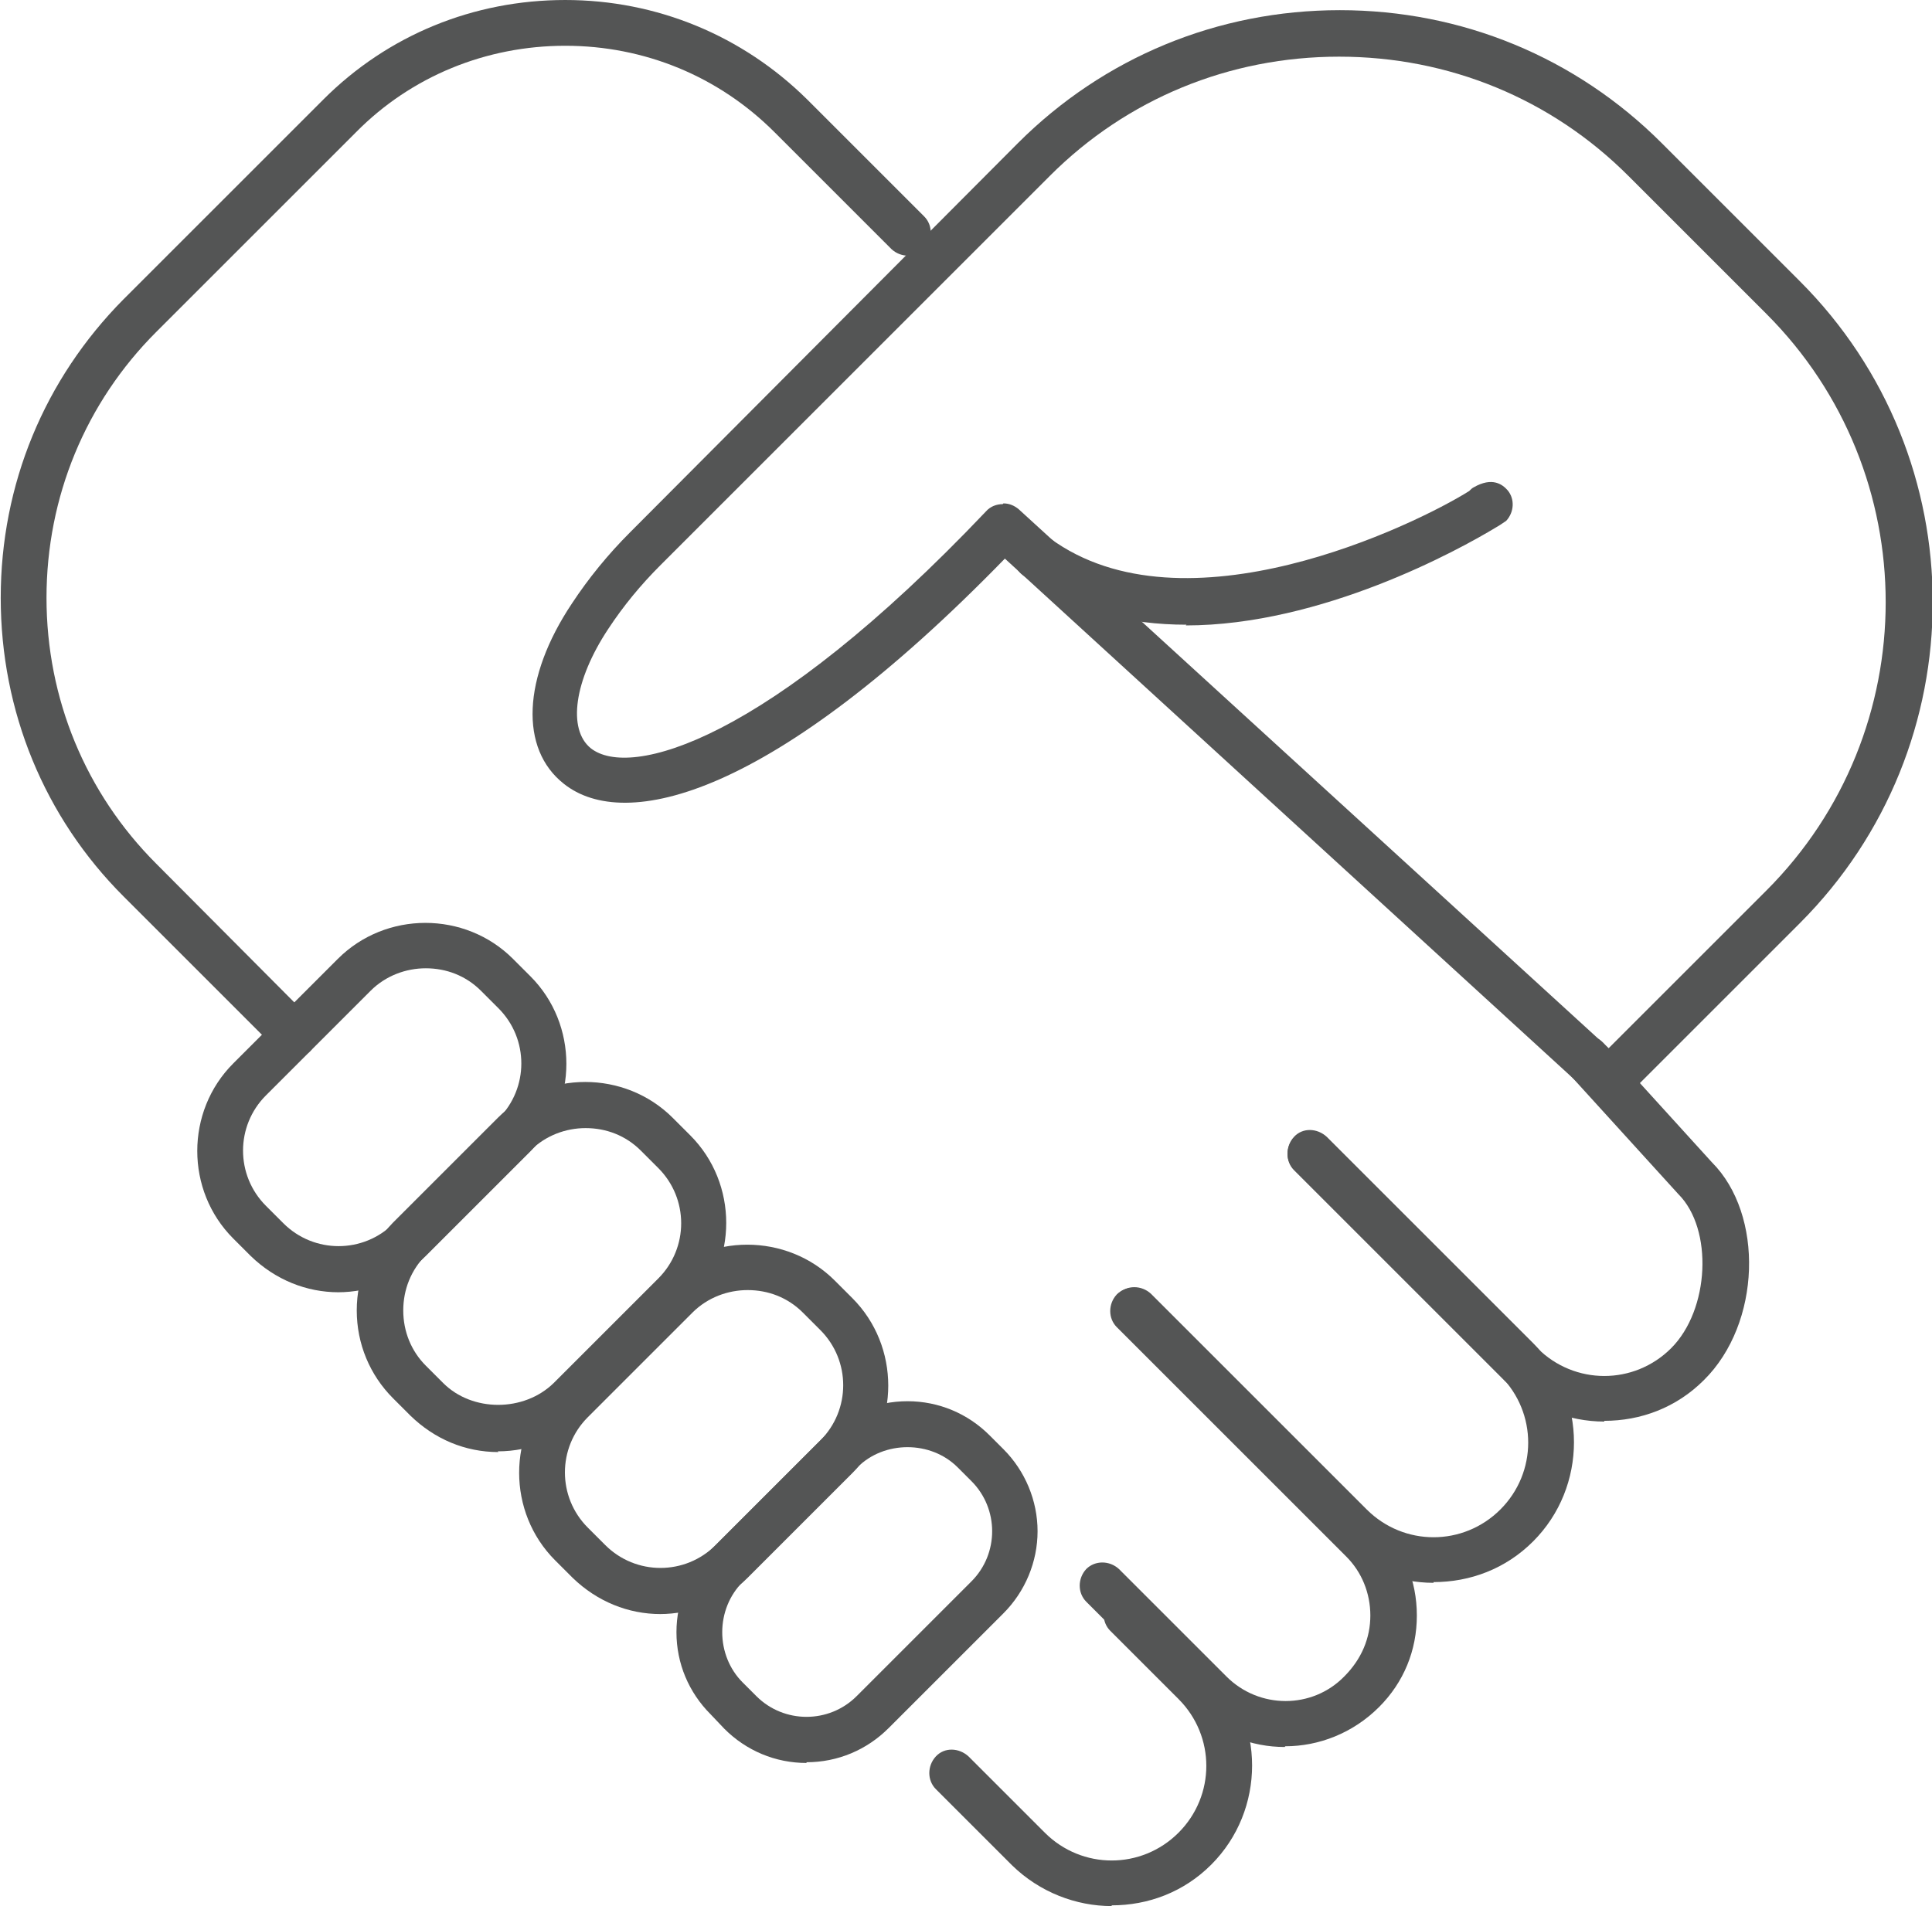
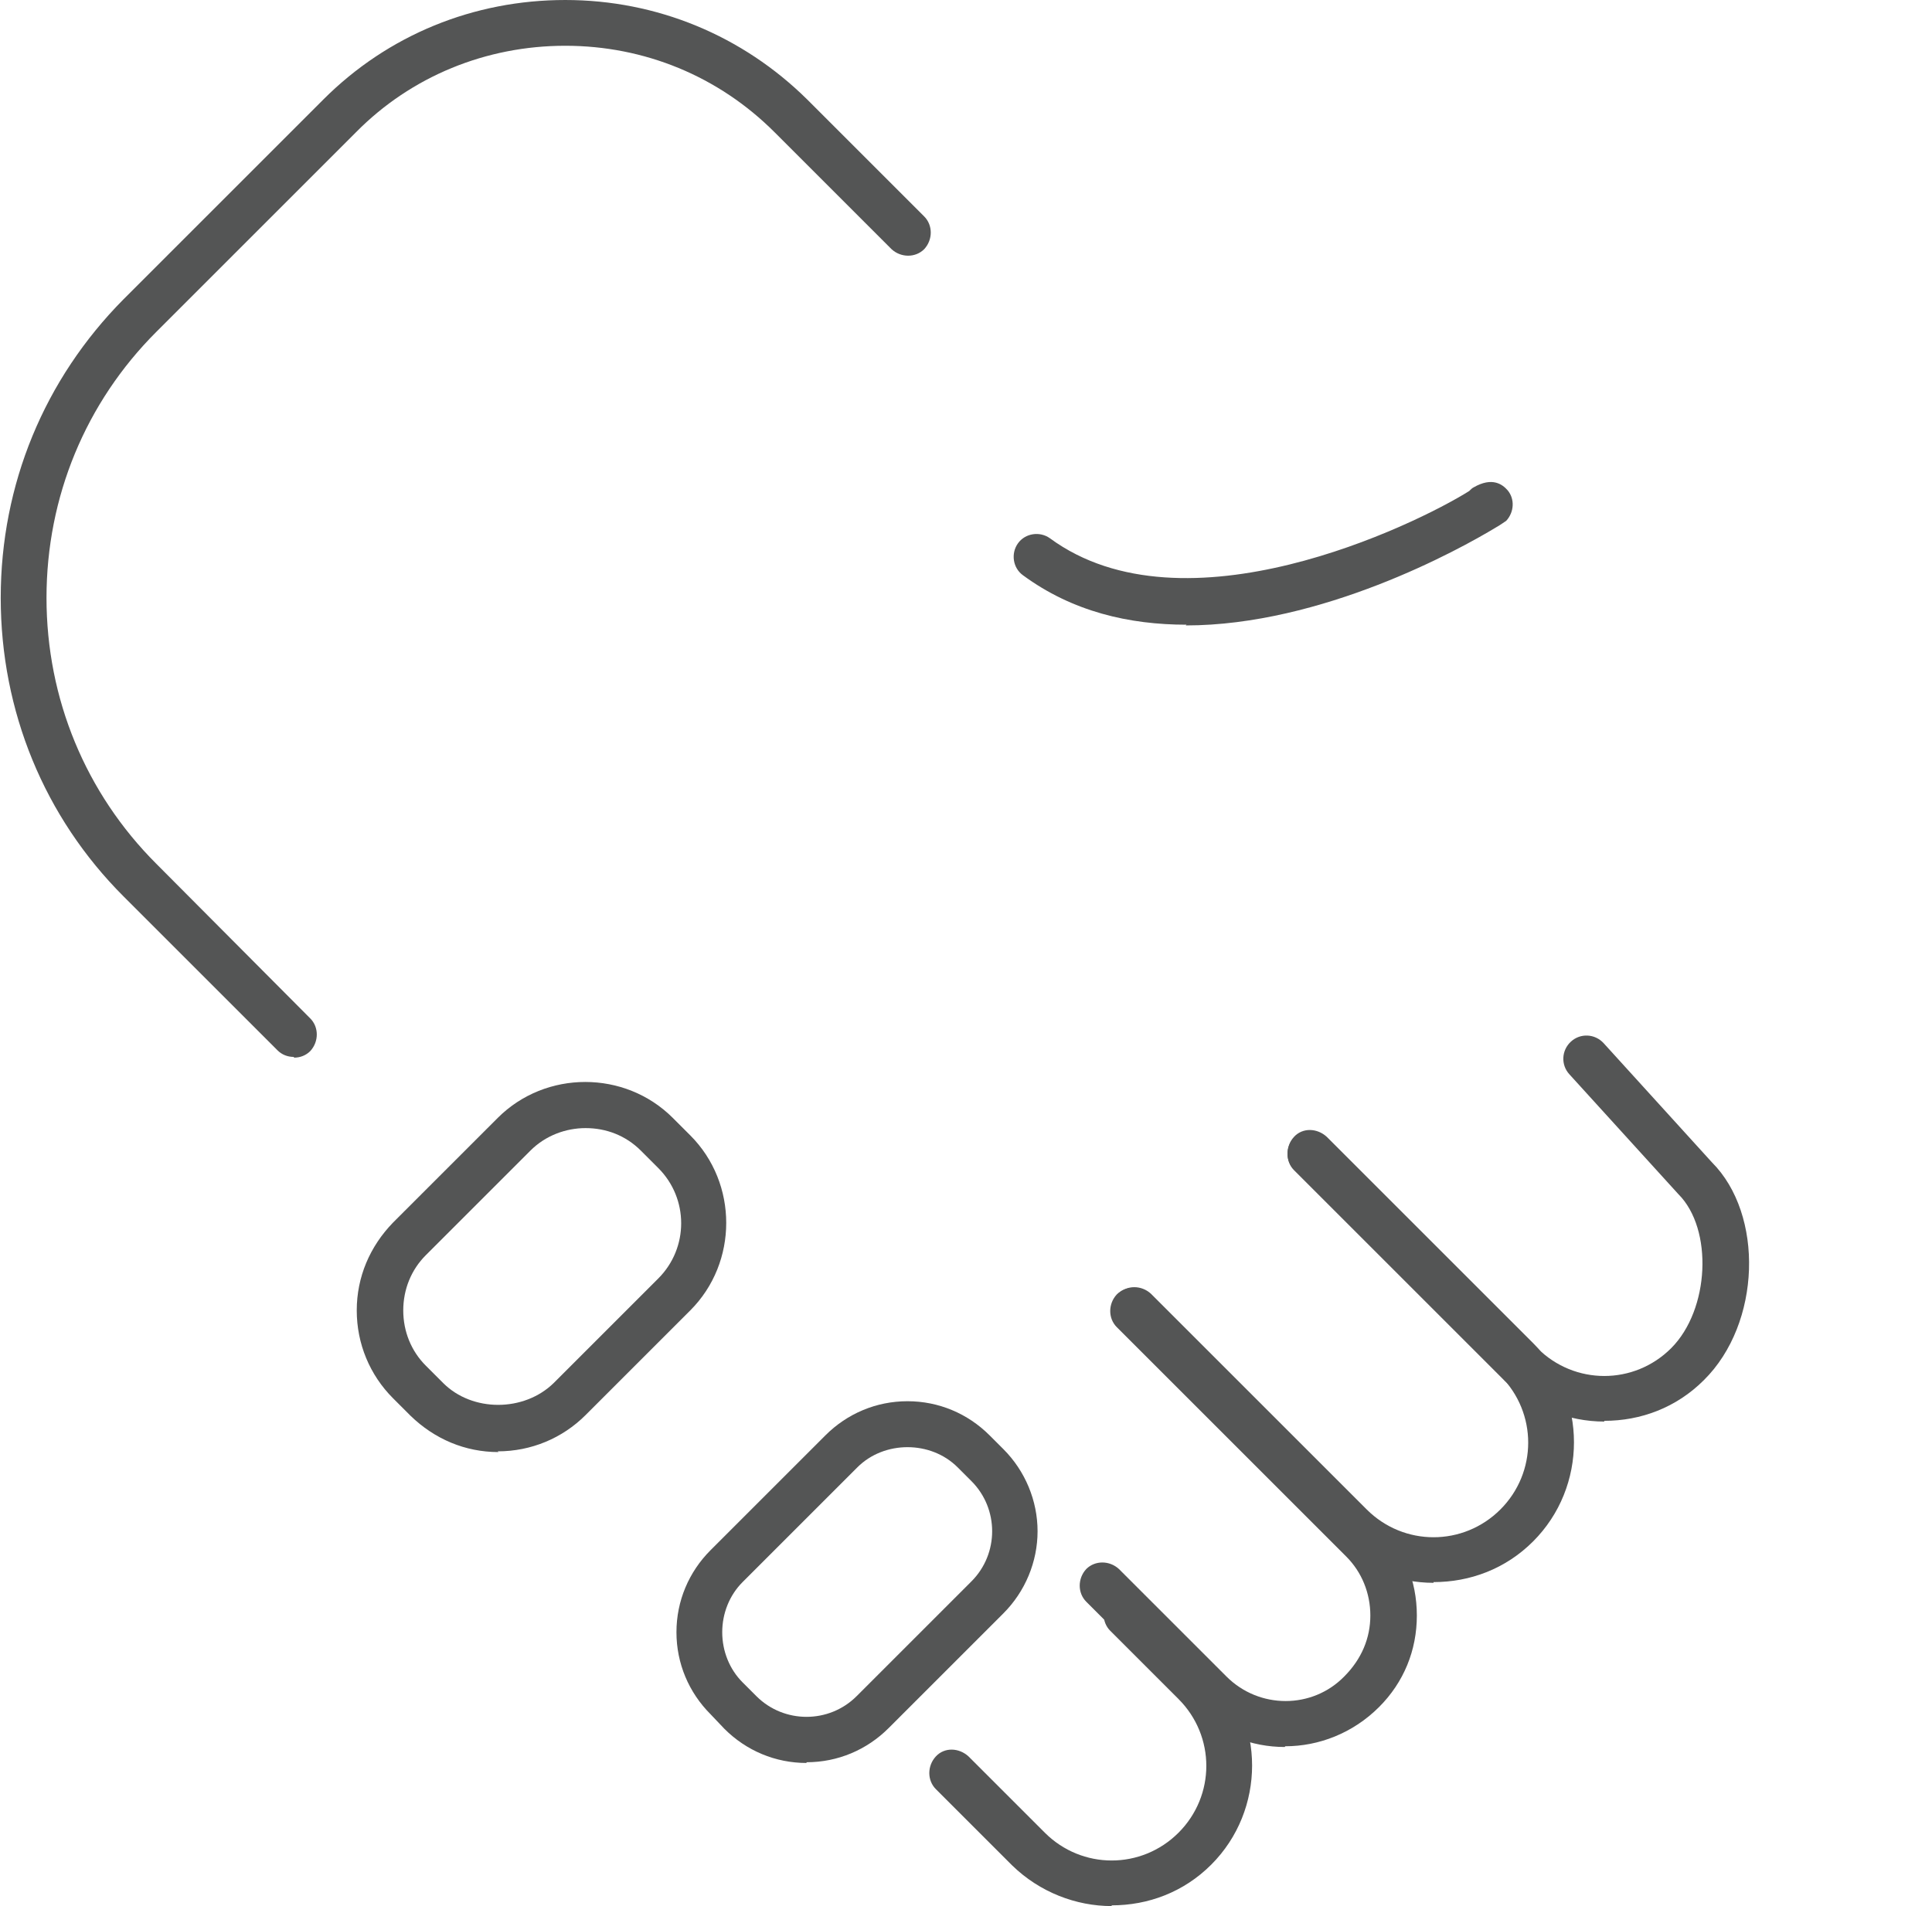
<svg xmlns="http://www.w3.org/2000/svg" id="_レイヤー_2" data-name="レイヤー 2" viewBox="0 0 26.59 26.24">
  <defs>
    <style>
      .cls-1 {
        fill: #545555;
      }
    </style>
  </defs>
  <g id="Calque_1" data-name="Calque 1">
    <g>
-       <path class="cls-1" d="M22.15,15.19c-.08,0-.15-.03-.21-.08l-8.11-7.42c-3.2,3.29-5.23,3.77-6.07,3.1-.61-.48-.57-1.46.11-2.48.23-.35.5-.68.8-.98L14.01,1.97c1.18-1.18,2.75-1.83,4.43-1.83s3.25.65,4.43,1.83l1.9,1.9c2.44,2.44,2.44,6.4,0,8.84l-2.39,2.39c-.06.06-.14.09-.22.09ZM13.81,6.93c.08,0,.15.03.21.08l8.12,7.42,2.17-2.17c2.19-2.19,2.19-5.75,0-7.94l-1.9-1.9c-1.06-1.06-2.47-1.64-3.98-1.64s-2.92.58-3.98,1.64l-5.36,5.36c-.27.27-.51.56-.72.88-.47.71-.56,1.38-.24,1.64.54.43,2.43-.09,5.44-3.26.06-.07.15-.1.23-.1Z" />
      <path class="cls-1" d="M16.33,8.6c-.79,0-1.57-.18-2.25-.68-.14-.1-.17-.3-.07-.44.1-.14.3-.17.44-.07,1.85,1.36,5.02-.18,5.77-.65.02-.02.04-.04.06-.05.26-.15.4-.04.47.04.1.12.09.3-.02.42,0,0-.03.02-.09.06h0s-.03.02-.05.03c-.51.31-2.4,1.35-4.27,1.35Z" />
-       <path class="cls-1" d="M4.66,17.79c-.44,0-.87-.17-1.21-.5l-.24-.24c-.66-.66-.66-1.75,0-2.41l1.44-1.44c.66-.66,1.75-.66,2.41,0l.24.24c.66.66.66,1.75,0,2.41l-1.44,1.44c-.33.33-.77.5-1.21.5ZM5.86,13.33c-.27,0-.55.1-.76.31l-1.44,1.44c-.42.42-.42,1.1,0,1.52l.24.24c.42.42,1.1.42,1.52,0l1.44-1.44c.42-.42.42-1.1,0-1.52l-.24-.24c-.21-.21-.48-.31-.76-.31Z" />
      <path class="cls-1" d="M6.86,19.99c-.46,0-.88-.18-1.21-.5h0s-.24-.24-.24-.24c-.32-.32-.5-.75-.5-1.21s.18-.88.5-1.21l1.44-1.44c.66-.66,1.75-.66,2.41,0l.24.24c.66.66.66,1.75,0,2.41l-1.44,1.44c-.32.32-.75.5-1.21.5ZM8.06,15.53c-.27,0-.55.1-.76.31l-1.44,1.44c-.2.2-.31.47-.31.76s.11.56.31.76l.24.24h0c.4.4,1.11.4,1.52,0l1.44-1.44c.42-.42.42-1.1,0-1.52l-.24-.24c-.21-.21-.48-.31-.76-.31Z" />
-       <path class="cls-1" d="M9.09,22.22c-.44,0-.87-.17-1.21-.5l-.24-.24c-.66-.66-.66-1.75,0-2.41l1.44-1.44c.66-.66,1.75-.66,2.41,0l.24.24c.66.66.66,1.75,0,2.41l-1.44,1.44c-.33.33-.77.5-1.21.5ZM10.29,17.76c-.27,0-.55.1-.76.31l-1.44,1.44c-.42.42-.42,1.1,0,1.52l.24.24c.42.42,1.1.42,1.52,0l1.44-1.44c.42-.42.42-1.1,0-1.52l-.24-.24c-.21-.21-.48-.31-.76-.31Z" />
      <path class="cls-1" d="M11.1,24.27c-.43,0-.83-.17-1.13-.47h0s-.19-.2-.19-.2c-.3-.3-.47-.7-.47-1.13s.17-.83.47-1.13l1.58-1.58c.3-.3.7-.47,1.13-.47s.83.17,1.13.47l.19.19c.3.3.47.71.47,1.13s-.17.83-.47,1.13l-1.58,1.58c-.3.3-.7.47-1.13.47ZM10.41,23.35c.38.38,1,.38,1.38,0l1.58-1.58c.38-.38.38-1,0-1.38l-.19-.19c-.37-.37-1.01-.37-1.38,0l-1.58,1.58c-.18.18-.28.43-.28.69s.1.51.28.69l.2.2Z" />
      <path class="cls-1" d="M4.04,14.55c-.08,0-.16-.03-.22-.09l-2.12-2.12c-1.09-1.09-1.69-2.55-1.69-4.11s.6-3.01,1.69-4.11l2.75-2.75c.89-.89,2.07-1.37,3.33-1.37s2.44.49,3.33,1.37l1.61,1.61c.12.12.12.32,0,.45-.12.12-.32.12-.45,0l-1.61-1.61c-.77-.77-1.79-1.19-2.88-1.19s-2.12.42-2.88,1.19l-2.75,2.75c-.97.97-1.51,2.27-1.51,3.66s.54,2.69,1.51,3.66l2.12,2.13c.12.12.12.32,0,.45-.06.06-.14.09-.22.09Z" />
      <path class="cls-1" d="M22.08,19.57c-.49,0-.99-.19-1.37-.56l-2.9-2.9c-.12-.12-.12-.32,0-.45s.32-.12.45,0l2.9,2.9c.51.51,1.33.51,1.84,0,.53-.53.58-1.64.1-2.12l-1.5-1.65c-.12-.13-.11-.33.02-.45.13-.12.33-.11.45.02l1.49,1.64c.72.72.68,2.22-.11,3-.38.38-.87.56-1.37.56Z" />
      <path class="cls-1" d="M19.73,21.79c-.49,0-.99-.19-1.37-.56l-2.97-2.97c-.12-.12-.12-.32,0-.45.12-.12.32-.12.45,0l2.97,2.97c.51.51,1.33.51,1.84,0,.51-.51.51-1.33,0-1.84l-2.84-2.84c-.12-.12-.12-.32,0-.45s.32-.12.45,0l2.84,2.84c.75.75.75,1.98,0,2.73-.38.38-.87.56-1.37.56Z" />
      <path class="cls-1" d="M17.68,24.05c-.45,0-.91-.17-1.25-.52l-1.48-1.48c-.12-.12-.12-.32,0-.45.12-.12.32-.12.45,0l1.48,1.48c.45.45,1.18.45,1.62,0,.24-.24.36-.53.36-.84s-.12-.6-.33-.81l-3.16-3.16c-.12-.12-.12-.32,0-.45.12-.12.32-.12.45,0l3.16,3.16c.34.34.52.78.52,1.26s-.18.92-.52,1.26c-.36.36-.83.54-1.29.54Z" />
      <path class="cls-1" d="M15.3,26.24c-.49,0-.99-.19-1.37-.56l-1.05-1.05c-.12-.12-.12-.32,0-.45s.32-.12.45,0l1.05,1.05c.51.51,1.33.51,1.84,0,.51-.51.51-1.33,0-1.84l-.94-.94c-.12-.12-.12-.32,0-.45s.32-.12.45,0l.94.94c.75.75.75,1.98,0,2.73-.38.38-.87.56-1.37.56Z" />
    </g>
  </g>
</svg>